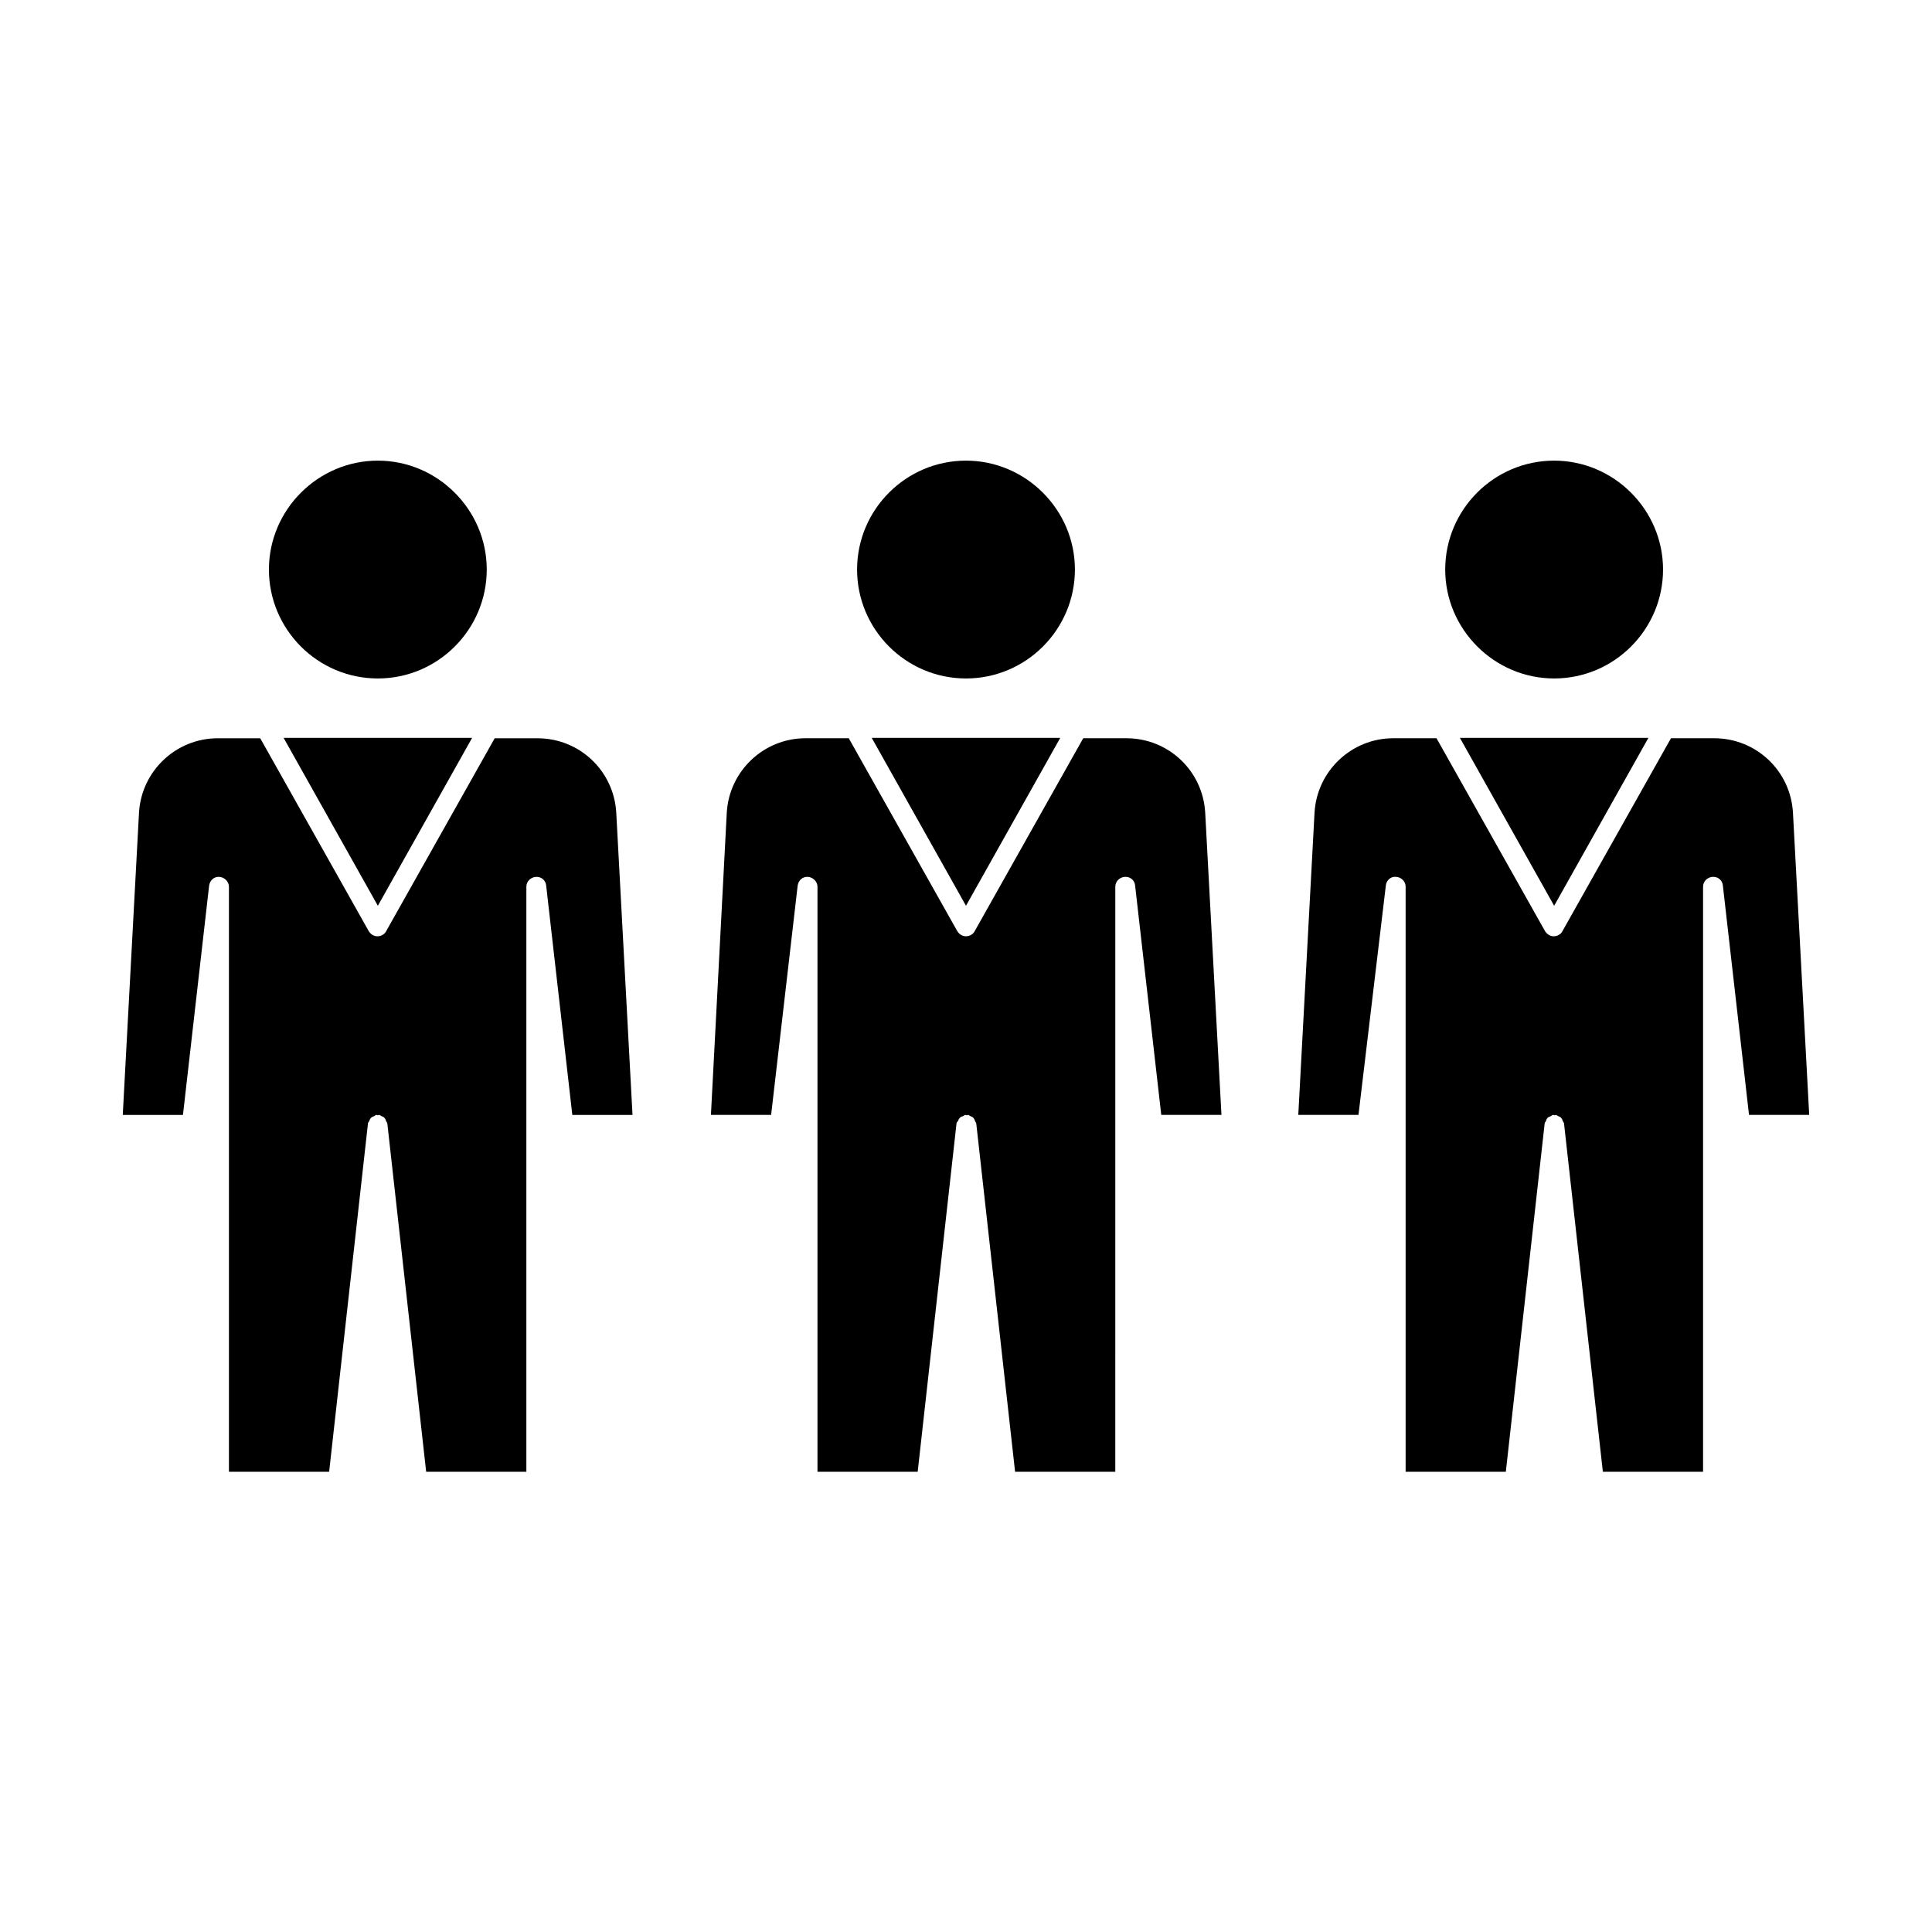
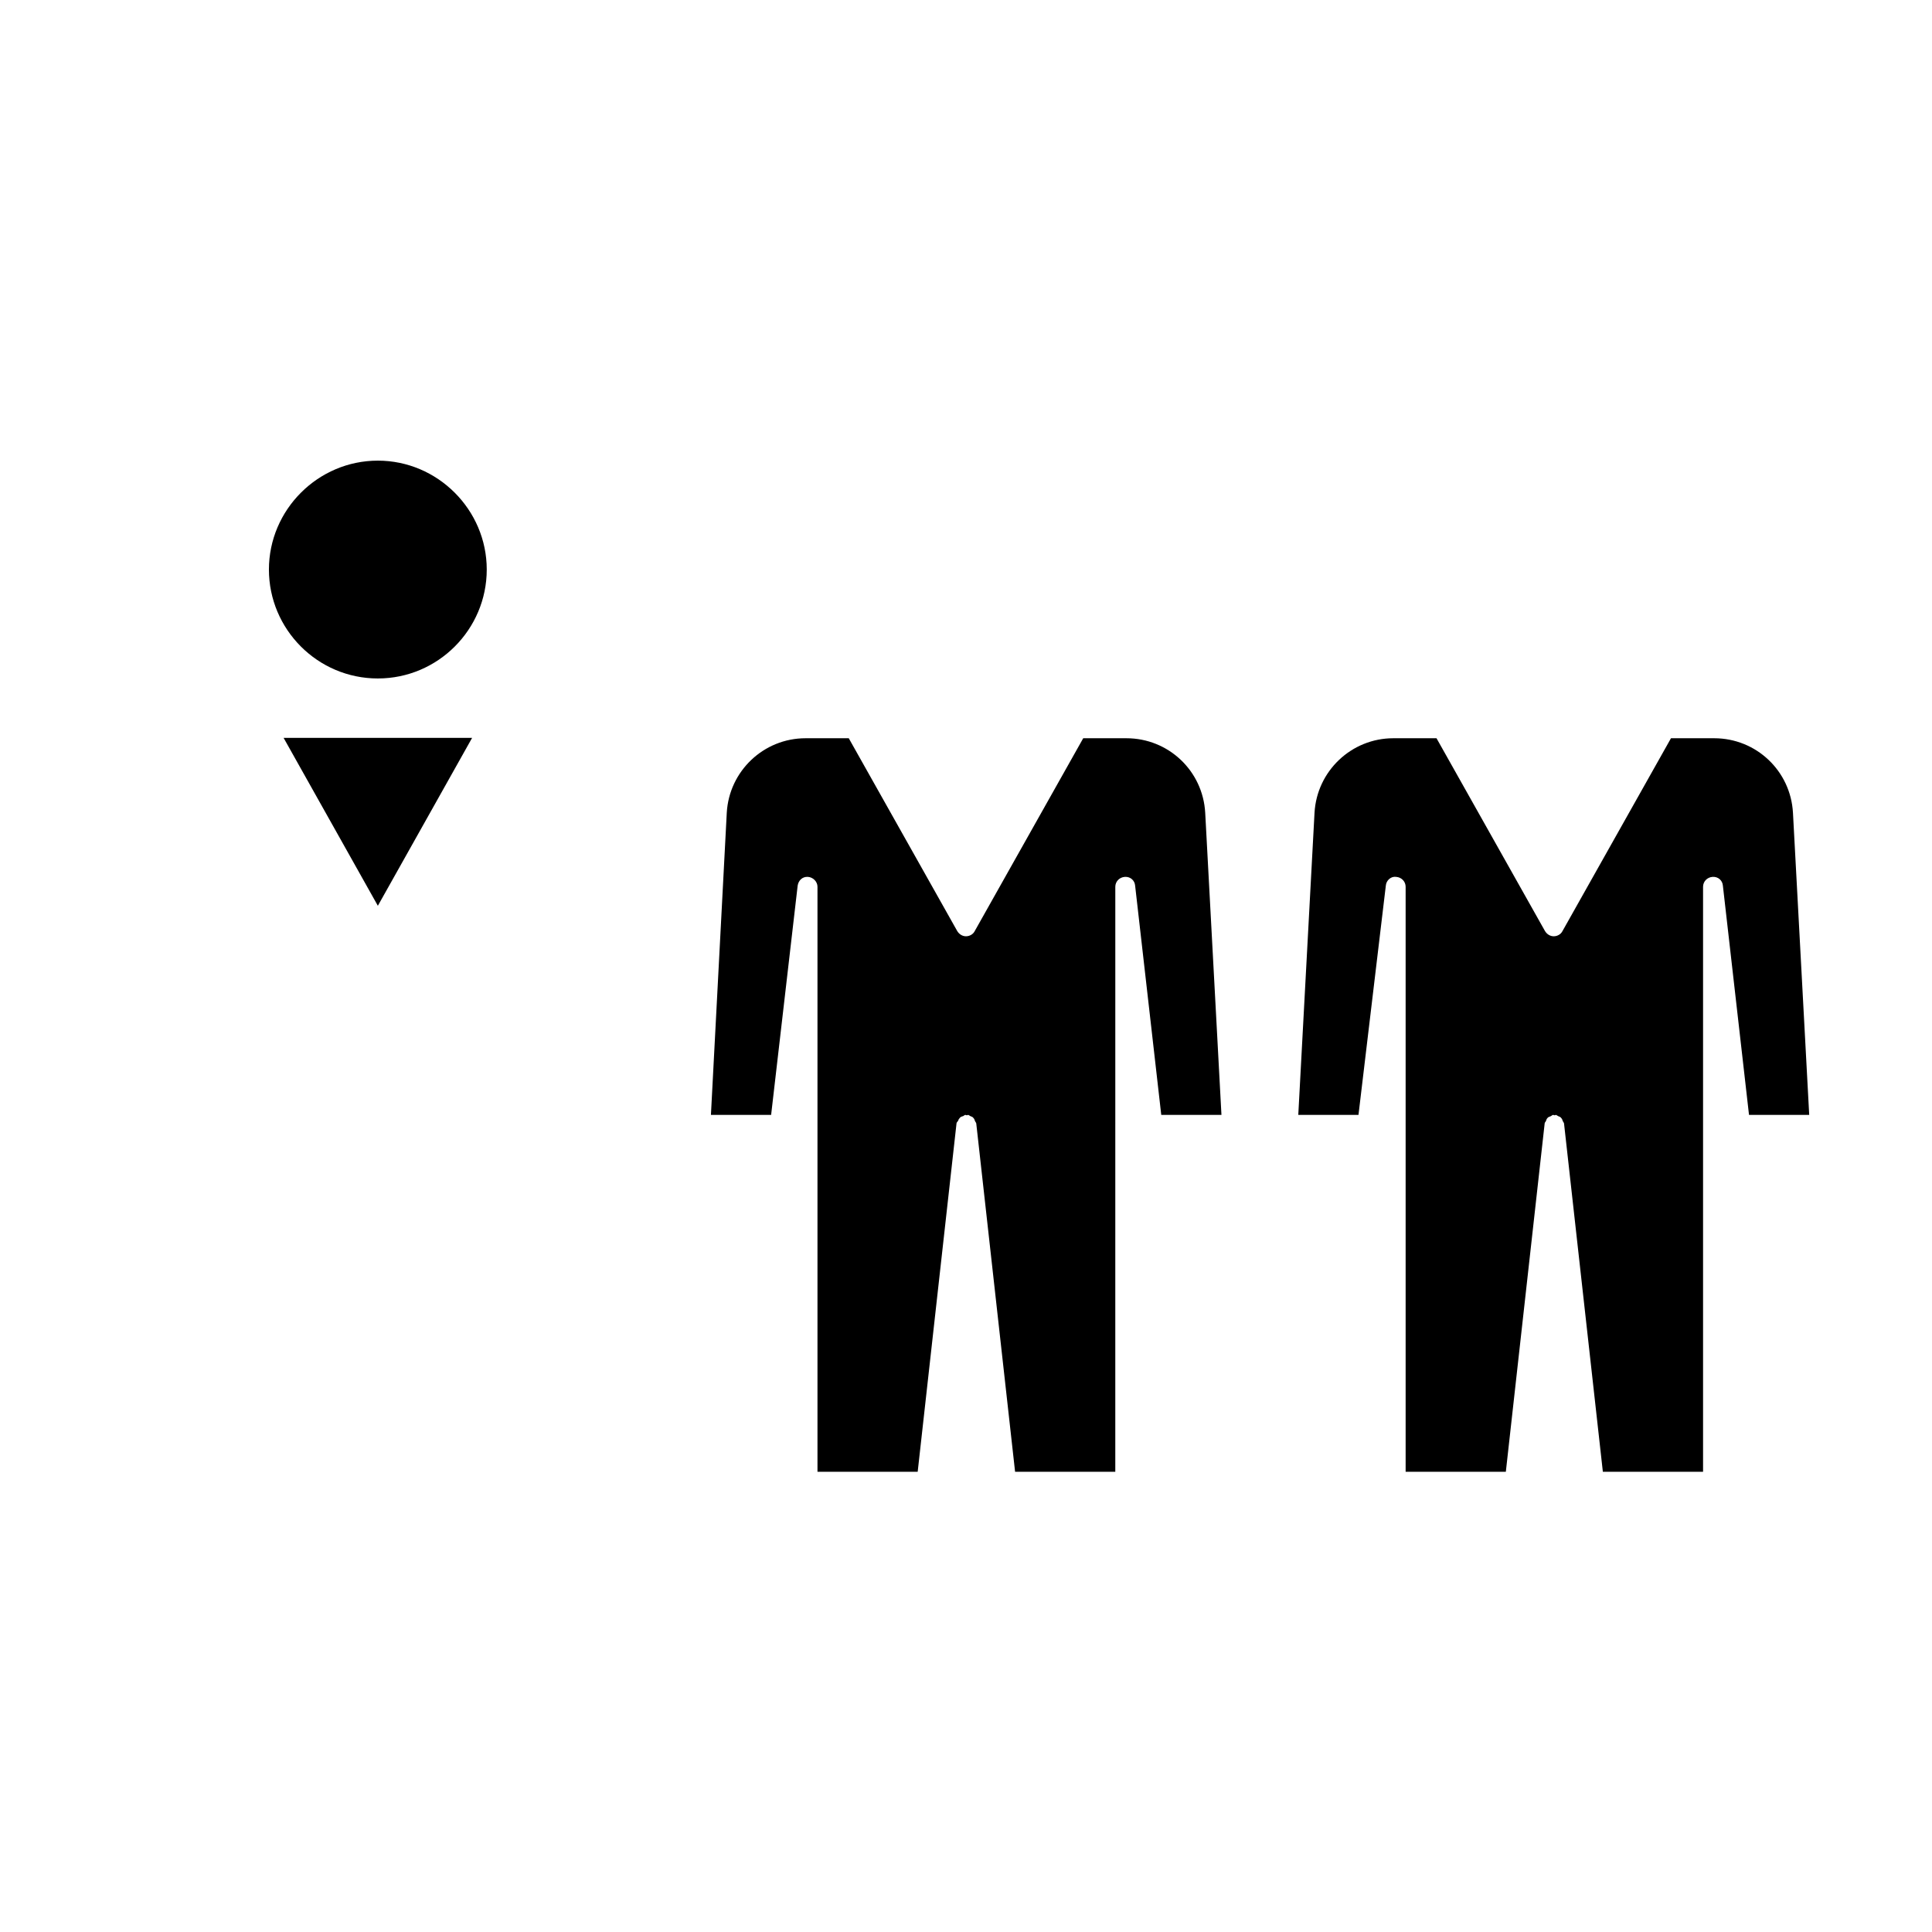
<svg xmlns="http://www.w3.org/2000/svg" fill="#000000" width="800px" height="800px" version="1.1" viewBox="144 144 512 512">
  <g>
-     <path d="m389.5 339.54h-14.484l24.98 44.5 24.98-44.5z" />
    <path d="m244.13 323.8c15.953 0 28.863-13.016 28.863-28.863s-13.016-28.863-28.863-28.863c-15.848 0-28.863 13.016-28.863 28.863s12.91 28.863 28.863 28.863z" />
-     <path d="m400 323.8c15.953 0 28.863-13.016 28.863-28.863s-13.016-28.863-28.863-28.863c-15.953 0-28.863 13.016-28.863 28.863-0.004 15.848 12.906 28.863 28.863 28.863z" />
    <path d="m233.64 339.54h-14.484l24.98 44.5 24.98-44.5z" />
-     <path d="m199.42 378.69c0.211-1.363 1.258-2.414 2.731-2.309 1.363 0.105 2.519 1.258 2.519 2.625v155.03h26.555l10.285-92.262c0-0.316 0.211-0.418 0.316-0.629 0.105-0.316 0.211-0.523 0.418-0.84 0.316-0.316 0.629-0.422 0.945-0.527 0.211-0.105 0.316-0.316 0.629-0.316 0.105 0 0.211 0.105 0.316 0.105 0.105 0 0.211-0.105 0.316-0.105 0.211 0 0.418 0.211 0.629 0.316 0.316 0.105 0.629 0.211 0.84 0.523 0.211 0.211 0.316 0.523 0.418 0.84 0.105 0.211 0.316 0.418 0.316 0.629l10.285 92.262h26.555v-155.02c0-1.363 1.051-2.519 2.519-2.625 1.469-0.105 2.625 0.945 2.731 2.309l6.926 60.773h15.953l-4.305-80.086c-0.629-11.125-9.762-19.734-20.887-19.734h-11.332l-28.758 51.117c-0.418 0.84-1.363 1.363-2.309 1.363s-1.785-0.523-2.309-1.363l-28.758-51.117h-11.238c-11.125 0-20.258 8.711-20.887 19.734l-4.305 80.086h15.953z" />
    <path d="m355.39 378.69c0.211-1.363 1.258-2.414 2.731-2.309 1.363 0.105 2.519 1.258 2.519 2.625v155.03h26.555l10.285-92.262c0-0.316 0.211-0.418 0.418-0.734 0.105-0.316 0.211-0.523 0.418-0.734 0.211-0.316 0.523-0.418 0.945-0.523 0.211-0.105 0.316-0.316 0.629-0.316 0.105 0 0.211 0.105 0.316 0.105s0.211-0.105 0.316-0.105c0.211 0 0.418 0.211 0.629 0.316 0.316 0.105 0.629 0.211 0.84 0.523 0.211 0.211 0.316 0.523 0.418 0.84 0.105 0.211 0.316 0.418 0.316 0.629l10.285 92.262h26.555l0.004-155.03c0-1.363 1.051-2.519 2.519-2.625 1.469-0.105 2.625 0.945 2.731 2.309l6.926 60.773h15.953l-4.305-80.086c-0.629-11.125-9.762-19.734-20.887-19.734h-11.441l-28.758 51.117c-0.418 0.84-1.363 1.363-2.309 1.363s-1.785-0.523-2.309-1.363l-28.758-51.117h-11.441c-11.125 0-20.258 8.711-20.887 19.734l-4.199 80.086h15.953z" />
    <path d="m511.26 378.69c0.105-1.363 1.363-2.519 2.731-2.309 1.465 0.105 2.516 1.258 2.516 2.625v155.03h26.555l10.285-92.262c0-0.316 0.211-0.418 0.316-0.629 0.105-0.316 0.211-0.629 0.418-0.84 0.211-0.316 0.523-0.316 0.945-0.523 0.211-0.105 0.316-0.316 0.629-0.316 0.105 0 0.211 0.105 0.316 0.105s0.211-0.105 0.316-0.105c0.211 0 0.418 0.211 0.629 0.316 0.316 0.105 0.629 0.211 0.84 0.523 0.211 0.211 0.316 0.523 0.418 0.84 0.105 0.211 0.316 0.418 0.316 0.629l10.285 92.262h26.555v-155.03c0-1.363 1.051-2.519 2.519-2.625 1.469-0.105 2.625 0.945 2.731 2.309l6.926 60.773h15.953l-4.305-80.086c-0.629-11.125-9.762-19.734-20.887-19.734h-11.441l-28.758 51.117c-0.418 0.84-1.363 1.363-2.309 1.363-0.945 0-1.785-0.523-2.309-1.363l-28.758-51.117h-11.441c-11.125 0-20.258 8.711-20.887 19.734l-4.305 80.086h15.953z" />
-     <path d="m545.37 339.54h-14.484l24.98 44.5 24.98-44.5z" />
-     <path d="m555.86 323.8c15.953 0 28.863-13.016 28.863-28.863s-13.016-28.863-28.863-28.863c-15.953 0-28.863 13.016-28.863 28.863s13.016 28.863 28.863 28.863z" />
  </g>
</svg>